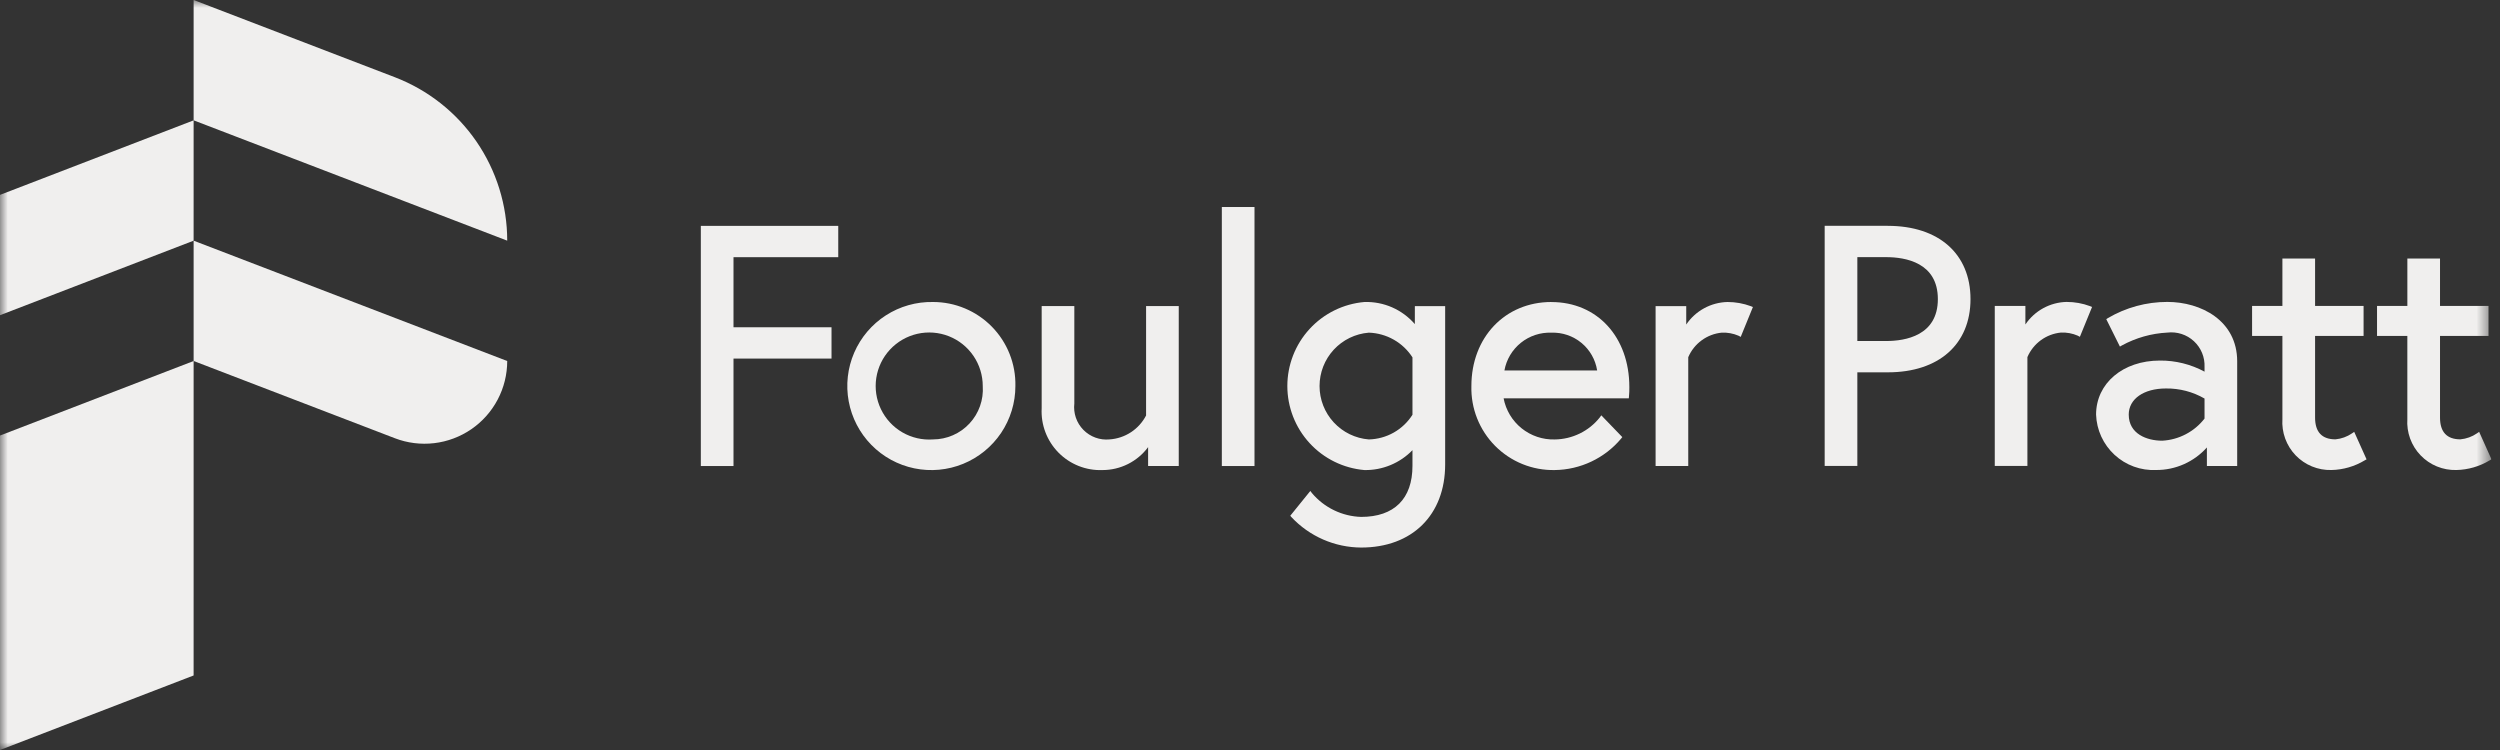
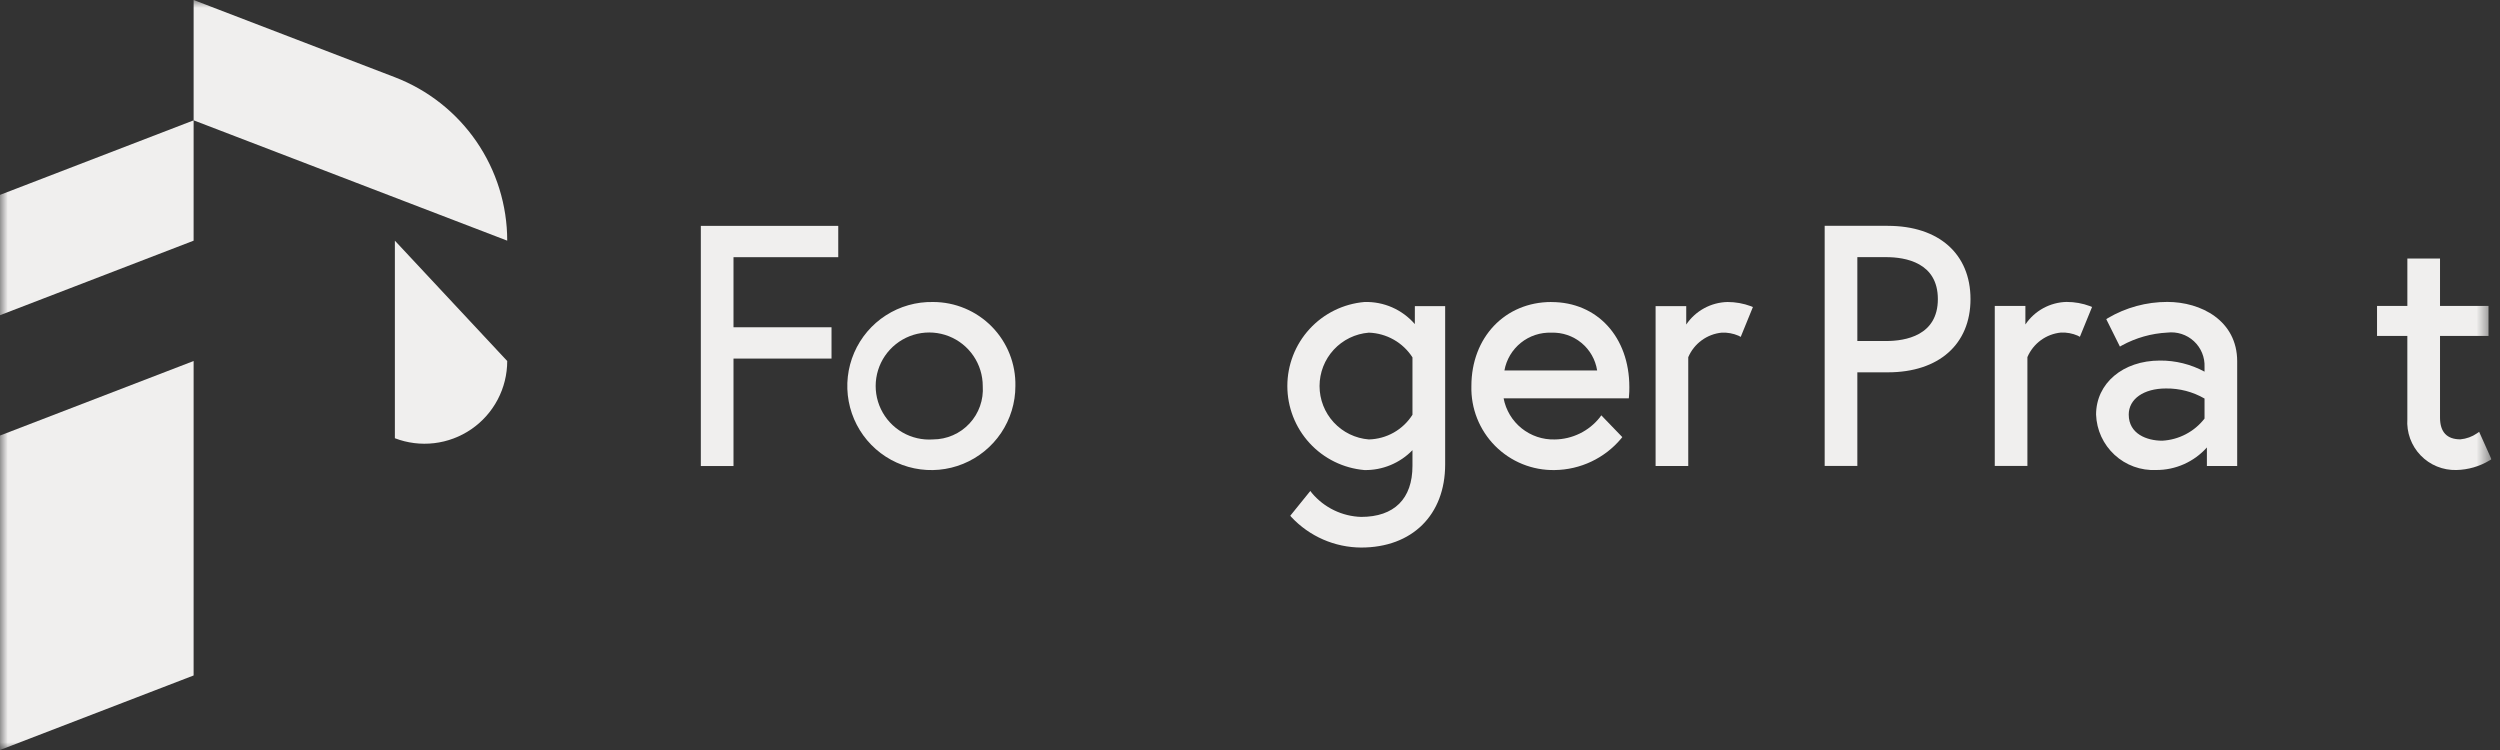
<svg xmlns="http://www.w3.org/2000/svg" width="160" height="48" viewBox="0 0 160 48" fill="none">
  <rect x="0" y="0" width="160" height="48" fill="#333333" stroke="none" />
  <g clip-path="url(#clip0_612_328)">
    <path d="M44.853 29.826H46.944V22.949H53.217V20.945H46.944V16.46H53.648V14.456H44.853V29.826Z" fill="#F0EFEE" />
    <mask id="mask0_612_328" style="mask-type:luminance" maskUnits="userSpaceOnUse" x="0" y="0" width="160" height="48">
      <path d="M159.456 0H0V48H159.456V0Z" fill="white" />
    </mask>
    <g mask="url(#mask0_612_328)">
      <path d="M59.715 19.328C58.647 19.307 57.596 19.604 56.697 20.182C55.798 20.759 55.092 21.592 54.668 22.573C54.244 23.554 54.122 24.639 54.318 25.689C54.513 26.74 55.017 27.708 55.764 28.471C56.512 29.235 57.471 29.758 58.517 29.974C59.564 30.19 60.651 30.09 61.64 29.686C62.629 29.282 63.476 28.593 64.072 27.706C64.667 26.819 64.986 25.774 64.985 24.706C65 24.005 64.874 23.308 64.616 22.656C64.358 22.004 63.972 21.41 63.481 20.909C62.99 20.408 62.404 20.01 61.757 19.739C61.111 19.467 60.416 19.328 59.715 19.328ZM59.715 28.123C59.029 28.173 58.343 28.014 57.748 27.669C57.153 27.323 56.676 26.806 56.379 26.185C56.082 25.565 55.978 24.869 56.082 24.189C56.186 23.508 56.492 22.875 56.961 22.372C57.43 21.868 58.04 21.517 58.711 21.364C59.382 21.212 60.083 21.265 60.724 21.517C61.364 21.769 61.913 22.208 62.301 22.777C62.688 23.346 62.896 24.018 62.896 24.706C62.926 25.142 62.866 25.581 62.72 25.993C62.574 26.406 62.345 26.784 62.047 27.104C61.748 27.425 61.388 27.681 60.986 27.856C60.585 28.031 60.153 28.122 59.715 28.123Z" fill="#F0EFEE" />
-       <path d="M73.349 26.592C73.123 27.026 72.79 27.395 72.381 27.663C71.972 27.931 71.501 28.089 71.013 28.122C70.705 28.152 70.396 28.113 70.106 28.007C69.816 27.901 69.553 27.732 69.337 27.512C69.121 27.292 68.957 27.027 68.856 26.735C68.756 26.443 68.722 26.133 68.757 25.826V19.587H66.667V26.129C66.639 26.651 66.72 27.172 66.905 27.66C67.09 28.148 67.375 28.593 67.741 28.965C68.107 29.337 68.546 29.628 69.031 29.821C69.516 30.014 70.037 30.104 70.558 30.084C71.126 30.084 71.685 29.952 72.193 29.697C72.7 29.442 73.141 29.073 73.479 28.617V29.826H75.44V19.587H73.35L73.349 26.592Z" fill="#F0EFEE" />
-       <path d="M80.288 13.249H78.197V29.826H80.288V13.249Z" fill="#F0EFEE" />
      <path d="M90.549 20.742C90.15 20.282 89.654 19.916 89.097 19.671C88.54 19.427 87.935 19.31 87.326 19.328C85.979 19.444 84.725 20.06 83.811 21.056C82.897 22.052 82.39 23.354 82.39 24.706C82.39 26.058 82.897 27.36 83.811 28.356C84.725 29.352 85.979 29.968 87.326 30.084C87.898 30.093 88.466 29.984 88.994 29.765C89.522 29.546 90 29.222 90.398 28.811V29.815C90.398 31.922 89.231 33.082 87.11 33.082C86.509 33.063 85.919 32.918 85.378 32.656C84.836 32.394 84.356 32.022 83.968 31.562L83.86 31.422L82.577 33.008L82.652 33.096C83.224 33.707 83.915 34.194 84.682 34.529C85.449 34.864 86.276 35.038 87.113 35.043C90.379 35.043 92.49 32.957 92.49 29.726V19.591H90.551L90.549 20.742ZM87.606 28.124C86.746 28.055 85.945 27.666 85.36 27.032C84.775 26.399 84.451 25.569 84.451 24.707C84.451 23.845 84.775 23.015 85.36 22.381C85.945 21.748 86.746 21.358 87.606 21.29C88.164 21.308 88.71 21.461 89.197 21.737C89.683 22.012 90.095 22.401 90.398 22.871V26.544C90.098 27.017 89.687 27.408 89.2 27.684C88.713 27.959 88.165 28.11 87.606 28.124Z" fill="#F0EFEE" />
      <path d="M99.289 19.328C96.322 19.328 94.169 21.59 94.169 24.706C94.15 25.413 94.274 26.118 94.535 26.776C94.796 27.434 95.187 28.033 95.686 28.536C96.185 29.038 96.78 29.435 97.436 29.701C98.093 29.967 98.796 30.097 99.504 30.083C100.315 30.073 101.115 29.888 101.849 29.54C102.582 29.193 103.232 28.691 103.753 28.069L103.827 27.974L102.483 26.581L102.385 26.718C102.04 27.152 101.602 27.503 101.103 27.746C100.605 27.989 100.058 28.119 99.504 28.125C98.735 28.147 97.983 27.894 97.383 27.412C96.783 26.93 96.375 26.25 96.231 25.494H104.244L104.255 25.367C104.273 25.169 104.281 24.971 104.278 24.773C104.278 21.569 102.226 19.331 99.288 19.331M99.288 21.291C99.987 21.266 100.672 21.498 101.212 21.944C101.751 22.389 102.109 23.017 102.217 23.708H96.283C96.409 23.011 96.783 22.383 97.335 21.939C97.887 21.495 98.581 21.265 99.289 21.291" fill="#F0EFEE" />
      <path d="M112.059 19.597C111.58 19.419 111.072 19.328 110.561 19.328C110.038 19.34 109.524 19.477 109.065 19.728C108.605 19.979 108.212 20.336 107.919 20.77V19.591H105.958V29.822H108.048V22.861C108.232 22.43 108.528 22.057 108.906 21.781C109.283 21.504 109.728 21.334 110.194 21.289C110.562 21.273 110.93 21.341 111.268 21.487L111.406 21.562L112.186 19.65L112.059 19.597Z" fill="#F0EFEE" />
      <path d="M120.821 14.451H116.779V29.82H118.87V23.829H120.821C124.086 23.829 126.112 22.033 126.112 19.142C126.112 16.25 124.085 14.454 120.821 14.454M118.87 16.457H120.713C121.949 16.457 124.023 16.806 124.023 19.142C124.023 21.477 121.949 21.825 120.713 21.825H118.87V16.457Z" fill="#F0EFEE" />
      <path d="M132.267 19.323C131.744 19.334 131.23 19.471 130.771 19.722C130.311 19.973 129.918 20.331 129.625 20.765V19.581H127.665V29.82H129.754V22.855C129.938 22.425 130.234 22.052 130.612 21.775C130.989 21.499 131.434 21.329 131.9 21.284C132.268 21.268 132.636 21.335 132.974 21.482L133.112 21.557L133.892 19.646L133.764 19.593C133.285 19.414 132.778 19.323 132.266 19.324" fill="#F0EFEE" />
      <path d="M138.711 19.323C137.373 19.322 136.059 19.679 134.905 20.358L134.801 20.427L135.674 22.181L135.802 22.108C136.697 21.619 137.689 21.338 138.707 21.286C139.014 21.249 139.326 21.279 139.62 21.374C139.915 21.469 140.185 21.628 140.412 21.838C140.638 22.048 140.817 22.306 140.934 22.592C141.051 22.878 141.104 23.187 141.09 23.496V23.786C140.213 23.312 139.23 23.068 138.233 23.076C135.867 23.076 134.149 24.531 134.149 26.535C134.166 27.022 134.279 27.5 134.482 27.942C134.686 28.384 134.974 28.781 135.332 29.111C135.69 29.441 136.11 29.696 136.567 29.863C137.024 30.029 137.51 30.103 137.996 30.08C138.608 30.083 139.214 29.956 139.773 29.707C140.333 29.458 140.833 29.093 141.241 28.637V29.822H143.18V23.127C143.18 20.514 140.861 19.323 138.707 19.323M141.09 25.509V26.788C140.767 27.204 140.358 27.546 139.891 27.79C139.424 28.035 138.91 28.176 138.384 28.205C137.394 28.205 136.239 27.767 136.239 26.534C136.239 25.534 137.196 24.862 138.621 24.862C139.487 24.851 140.34 25.073 141.09 25.507" fill="#F0EFEE" />
-       <path d="M150.531 27.733C150.216 27.95 149.85 28.082 149.469 28.118C148.603 28.118 148.165 27.649 148.165 26.726V21.498H151.269V19.581H148.165V16.544H146.074V19.581H144.133V21.498H146.074V26.816C146.046 27.241 146.106 27.667 146.252 28.068C146.398 28.468 146.625 28.834 146.92 29.141C147.216 29.448 147.572 29.691 147.966 29.852C148.36 30.014 148.784 30.092 149.21 30.081C149.964 30.065 150.701 29.851 151.347 29.46L151.46 29.398L150.669 27.639L150.531 27.733Z" fill="#F0EFEE" />
      <path d="M158.666 27.637L158.528 27.733C158.213 27.95 157.847 28.082 157.466 28.118C156.6 28.118 156.161 27.649 156.161 26.726V21.498H159.265V19.581H156.161V16.544H154.071V19.581H152.13V21.498H154.07V26.816C154.042 27.241 154.102 27.667 154.248 28.068C154.394 28.468 154.622 28.834 154.917 29.141C155.212 29.448 155.568 29.691 155.962 29.852C156.356 30.014 156.78 30.092 157.206 30.081C157.96 30.065 158.697 29.851 159.343 29.46L159.456 29.398L158.666 27.637Z" fill="#F0EFEE" />
      <path d="M32.462 15.402L12.392 7.701V0L25.272 4.943C27.387 5.755 29.207 7.189 30.491 9.056C31.774 10.924 32.462 13.136 32.462 15.402Z" fill="#F0EFEE" />
      <path d="M12.391 15.403L0 20.173V12.472L12.392 7.702L12.391 15.403Z" fill="#F0EFEE" />
-       <path d="M25.272 28.047L12.392 23.104V15.403L32.462 23.105C32.462 23.964 32.253 24.81 31.853 25.57C31.453 26.33 30.875 26.981 30.167 27.468C29.459 27.954 28.644 28.261 27.791 28.362C26.938 28.463 26.073 28.355 25.272 28.047Z" fill="#F0EFEE" />
+       <path d="M25.272 28.047V15.403L32.462 23.105C32.462 23.964 32.253 24.81 31.853 25.57C31.453 26.33 30.875 26.981 30.167 27.468C29.459 27.954 28.644 28.261 27.791 28.362C26.938 28.463 26.073 28.355 25.272 28.047Z" fill="#F0EFEE" />
      <path d="M12.391 43.23L0 48V27.875L12.392 23.105L12.391 43.23Z" fill="#F0EFEE" />
    </g>
  </g>
  <defs>
    <clipPath id="clip0_612_328">
      <rect width="159.456" height="48" fill="white" />
    </clipPath>
  </defs>
</svg>